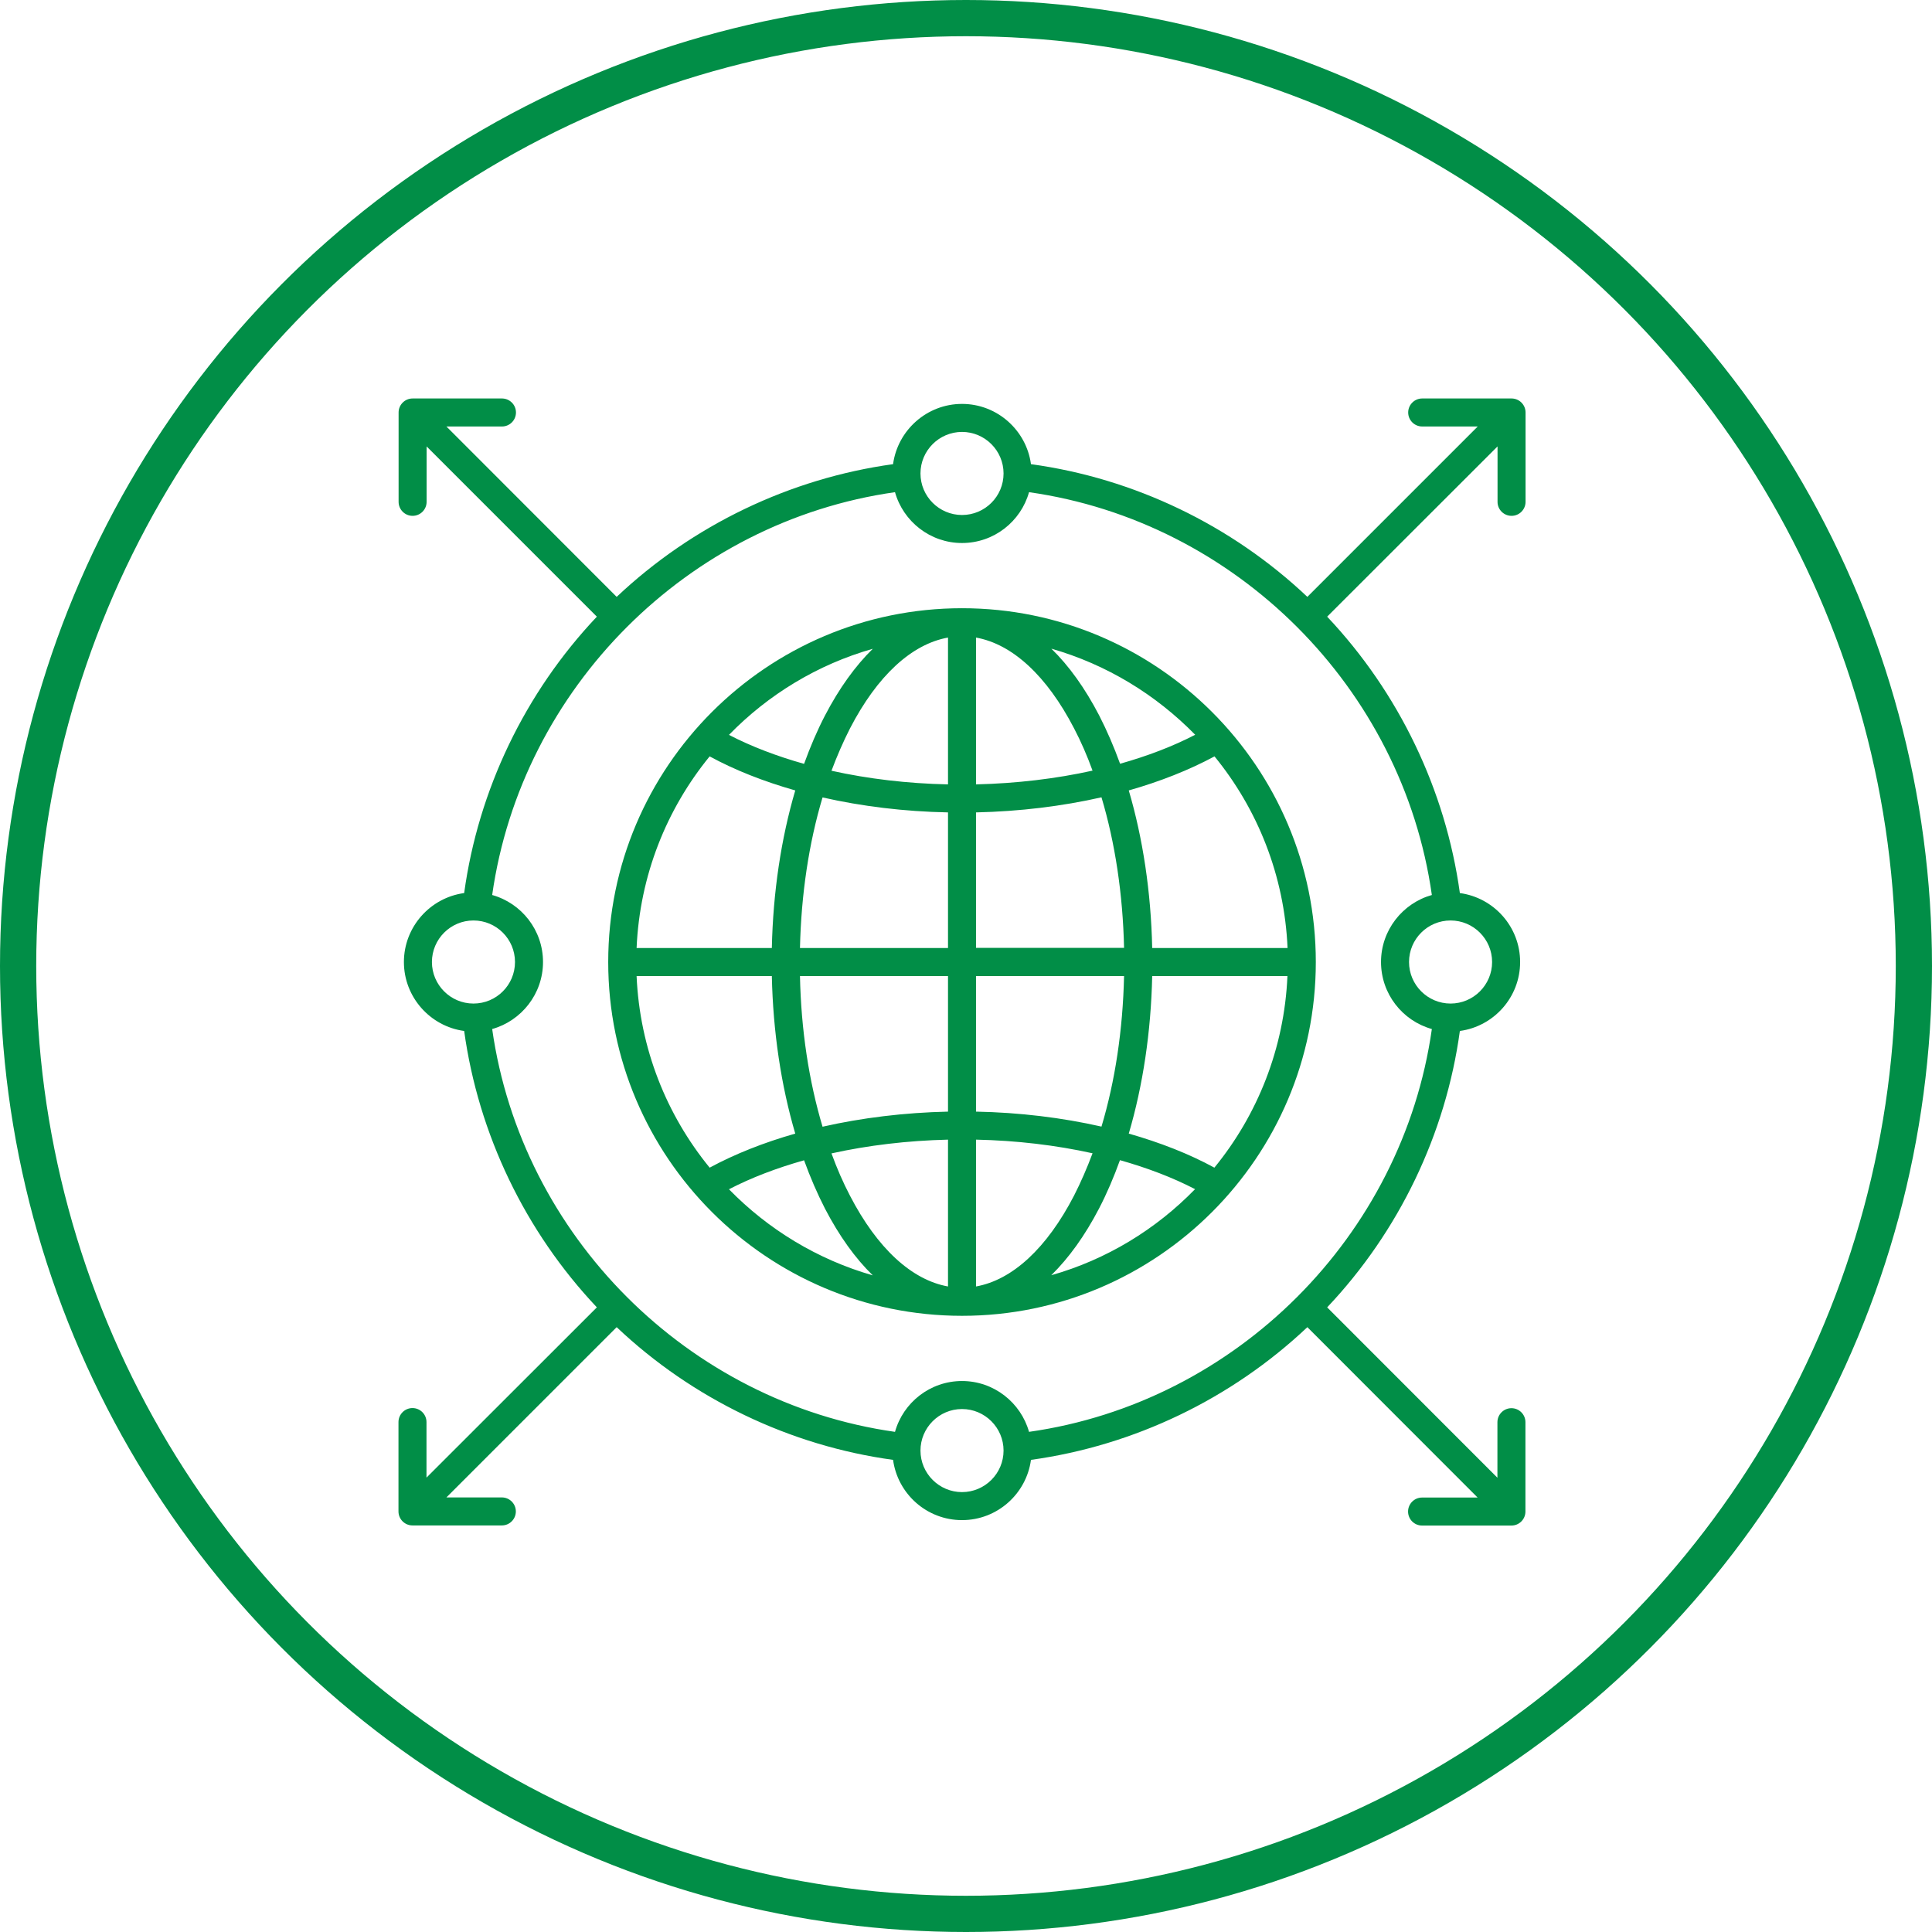
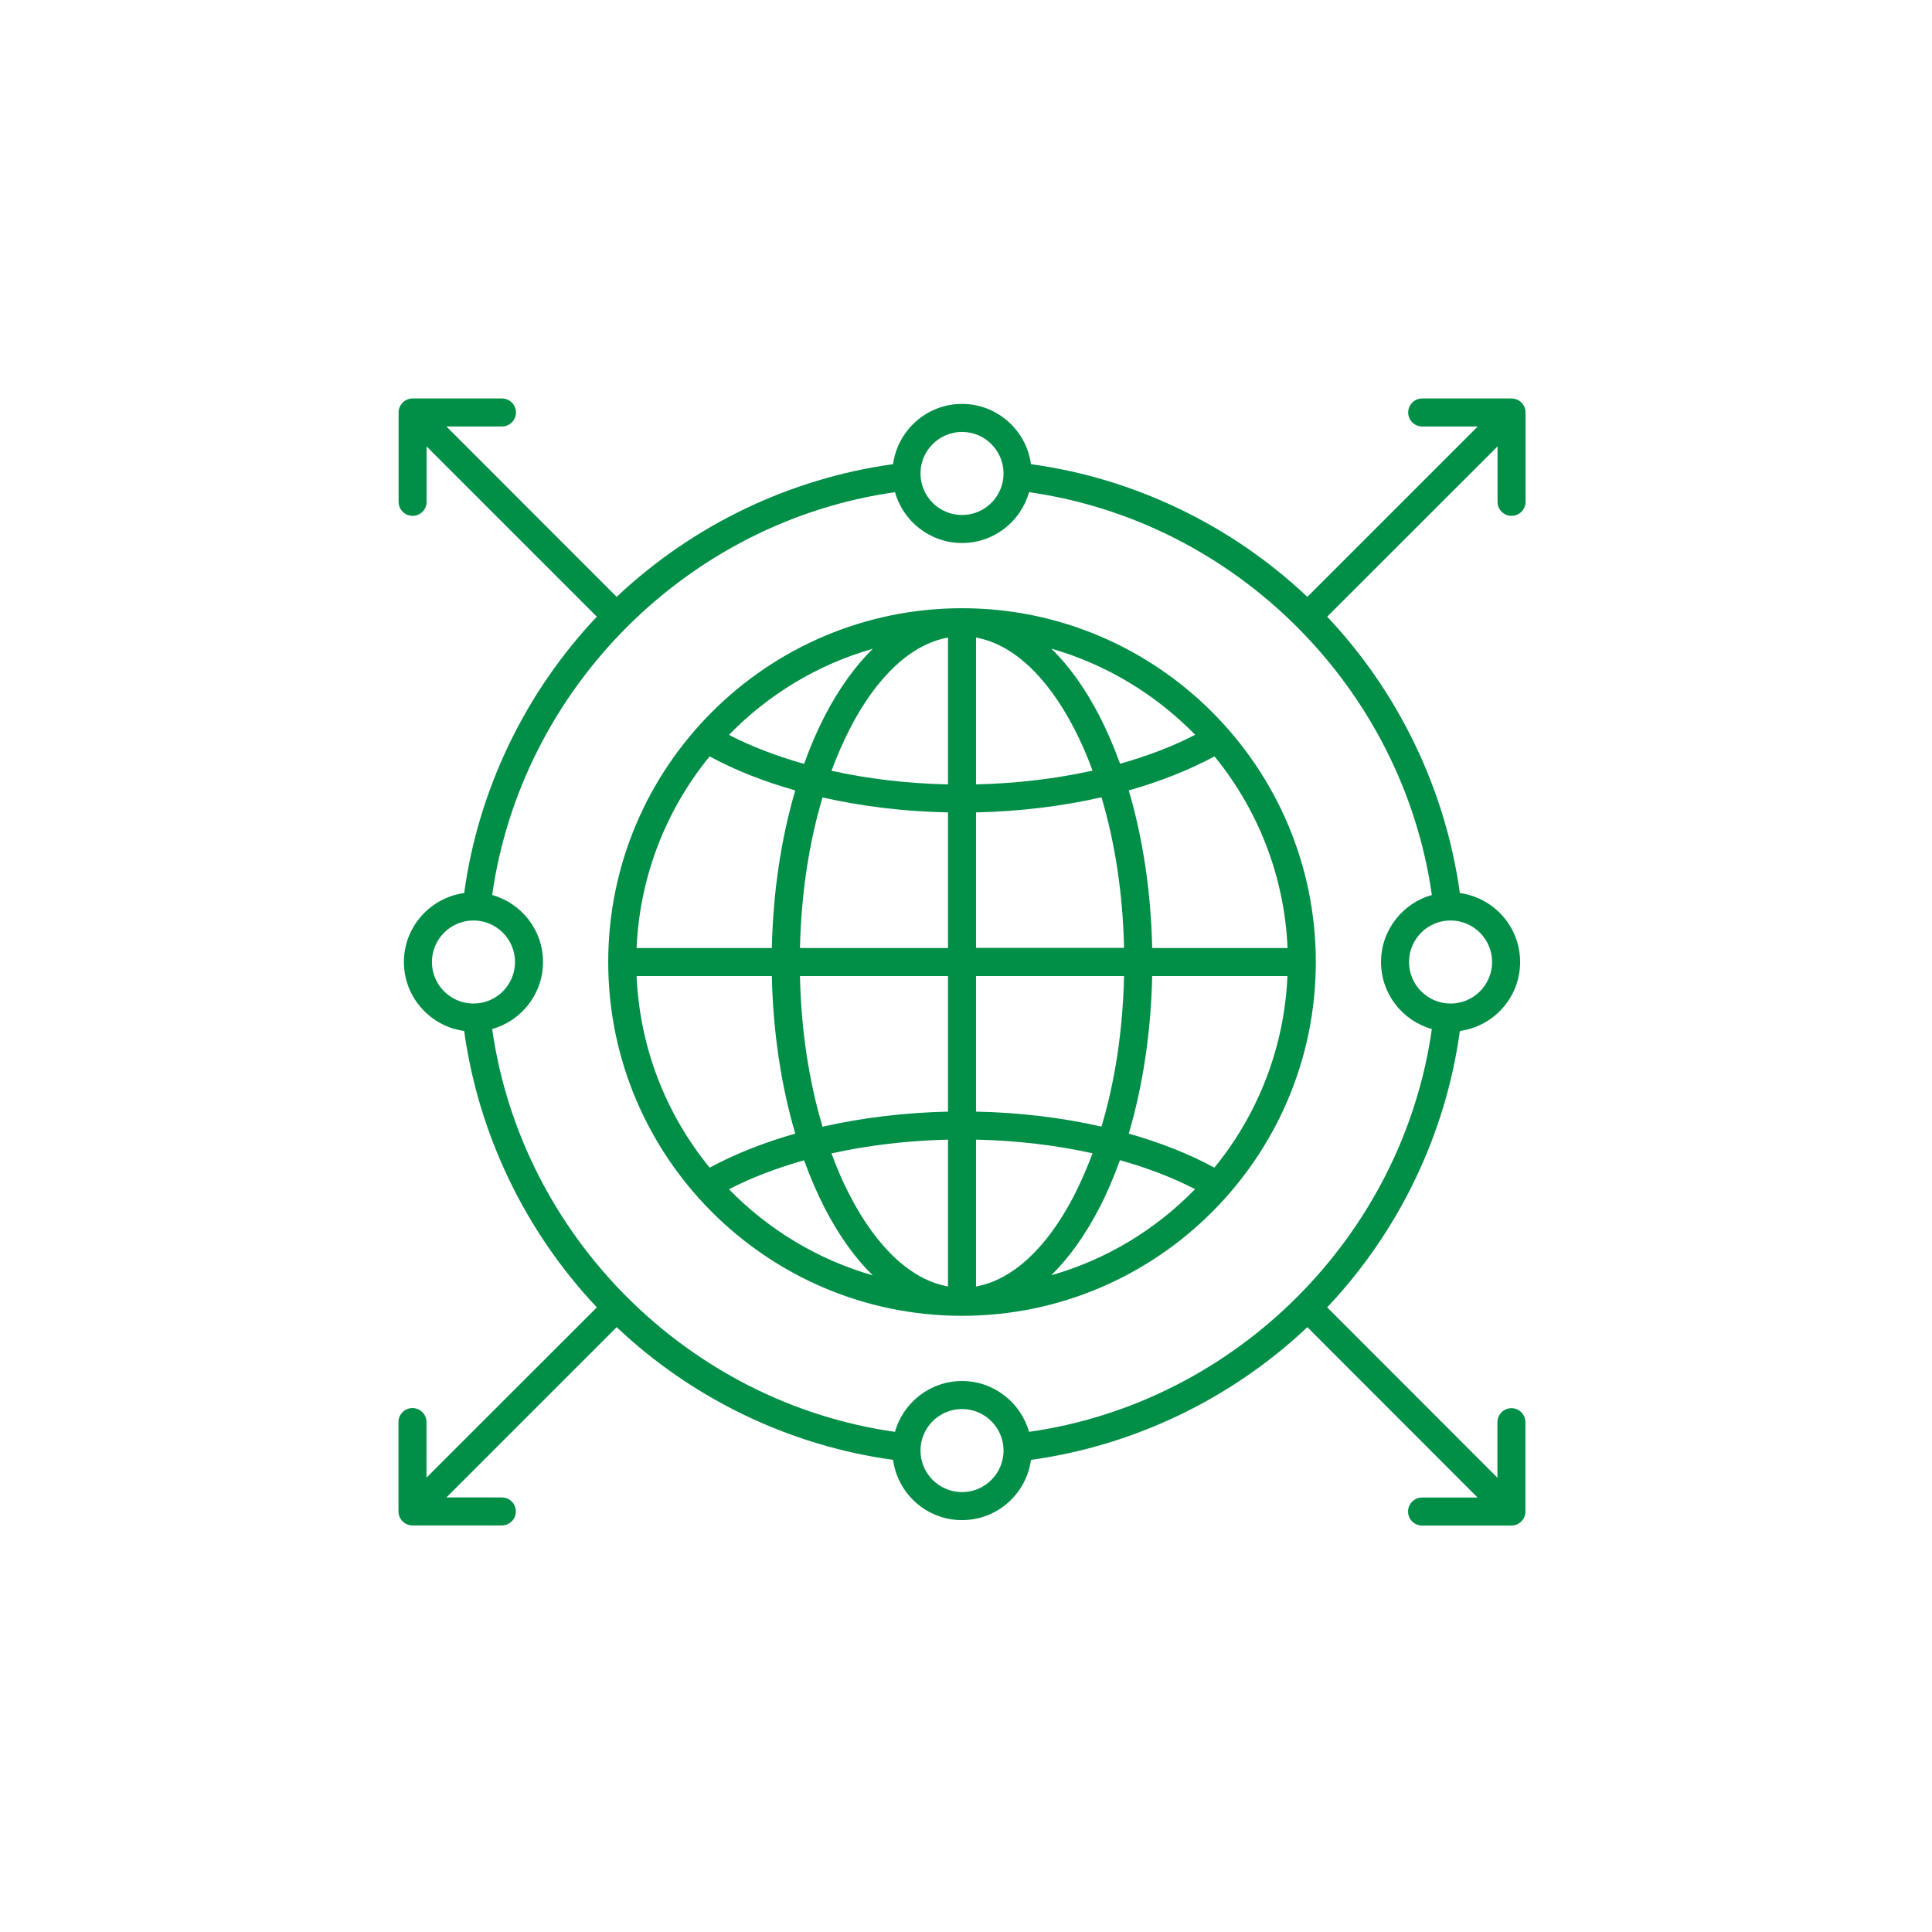
<svg xmlns="http://www.w3.org/2000/svg" width="160" height="160" viewBox="0 0 160 160" fill="none">
-   <circle cx="80" cy="80" r="78.5" stroke="#018E47" stroke-width="3" />
  <path d="M79.67 50.37C63.52 50.37 50.37 63.51 50.37 79.67C50.37 95.83 63.52 108.97 79.67 108.97C95.82 108.97 108.97 95.82 108.97 79.67C108.97 63.52 95.82 50.37 79.67 50.37ZM80.83 67.28C84.44 67.2 87.96 66.77 91.22 66.03C92.35 69.8 92.99 74.06 93.09 78.5H80.83V67.28ZM80.83 64.96V52.8C83.84 53.34 86.69 55.96 88.95 60.32C89.52 61.41 90.03 62.58 90.48 63.82C87.46 64.49 84.19 64.88 80.83 64.96ZM78.51 52.8V64.96C75.15 64.89 71.88 64.5 68.86 63.83C69.32 62.6 69.83 61.43 70.39 60.33C72.65 55.96 75.5 53.34 78.51 52.8ZM78.51 67.28V78.51H66.25C66.35 74.06 66.99 69.81 68.12 66.04C71.38 66.78 74.9 67.21 78.51 67.28ZM63.92 78.51H52.72C52.98 72.51 55.2 67.01 58.77 62.64C60.86 63.78 63.26 64.72 65.86 65.46C64.69 69.43 64.02 73.88 63.92 78.51ZM63.92 80.83C64.02 85.46 64.69 89.91 65.86 93.88C63.26 94.62 60.86 95.57 58.77 96.7C55.2 92.33 52.98 86.83 52.72 80.83H63.92ZM66.25 80.83H78.51V92.06C74.9 92.14 71.38 92.57 68.12 93.31C66.99 89.53 66.34 85.28 66.25 80.83ZM78.51 94.38V106.54C75.5 106 72.65 103.38 70.39 99.02C69.82 97.93 69.31 96.76 68.86 95.52C71.88 94.85 75.15 94.46 78.51 94.38ZM80.83 106.54V94.38C84.19 94.45 87.46 94.84 90.48 95.51C90.02 96.74 89.51 97.91 88.95 99.01C86.69 103.38 83.84 106 80.83 106.54ZM80.83 92.06V80.83H93.09C92.99 85.28 92.35 89.53 91.22 93.3C87.96 92.56 84.44 92.13 80.83 92.06ZM95.42 80.83H106.62C106.36 86.83 104.14 92.33 100.57 96.7C98.48 95.56 96.08 94.62 93.48 93.88C94.65 89.91 95.32 85.46 95.42 80.83ZM95.42 78.51C95.32 73.88 94.65 69.43 93.48 65.46C96.08 64.72 98.48 63.77 100.58 62.64C104.15 67.01 106.37 72.51 106.63 78.51H95.42ZM98.98 60.85C97.13 61.81 95.03 62.61 92.76 63.25C92.25 61.84 91.67 60.5 91.03 59.25C89.86 57 88.53 55.14 87.07 53.72C91.65 55.03 95.73 57.53 98.98 60.85ZM72.28 53.73C70.83 55.15 69.49 57.01 68.32 59.26C67.67 60.51 67.1 61.85 66.59 63.26C64.32 62.62 62.22 61.82 60.37 60.86C63.61 57.53 67.7 55.03 72.28 53.73ZM60.37 98.49C62.22 97.53 64.32 96.73 66.59 96.09C67.1 97.5 67.68 98.84 68.32 100.09C69.49 102.34 70.82 104.2 72.28 105.62C67.7 104.31 63.61 101.81 60.37 98.49ZM87.06 105.61C88.51 104.19 89.85 102.33 91.02 100.08C91.67 98.83 92.24 97.49 92.75 96.08C95.02 96.72 97.12 97.52 98.97 98.48C95.73 101.81 91.65 104.31 87.06 105.61ZM125.18 42.72C125.82 42.72 126.34 42.2 126.34 41.56V34.16C126.34 33.52 125.82 33 125.18 33H117.78C117.14 33 116.62 33.52 116.62 34.16C116.62 34.8 117.14 35.32 117.78 35.32H122.38L108.27 49.43C101.98 43.48 93.92 39.61 85.38 38.44C85 35.63 82.58 33.45 79.67 33.45C76.76 33.45 74.34 35.63 73.96 38.44C65.42 39.62 57.36 43.49 51.07 49.43L36.97 35.32H41.57C42.21 35.32 42.73 34.8 42.73 34.16C42.73 33.52 42.21 33 41.57 33H34.17C33.53 33 33.01 33.52 33.01 34.16V41.56C33.01 42.2 33.53 42.72 34.17 42.72C34.81 42.72 35.33 42.2 35.33 41.56V36.97L49.43 51.07C43.48 57.36 39.61 65.42 38.44 73.96C35.63 74.34 33.45 76.76 33.45 79.67C33.45 82.58 35.63 85 38.44 85.38C39.62 93.92 43.49 101.98 49.43 108.27L35.32 122.37V117.77C35.32 117.13 34.8 116.61 34.16 116.61C33.52 116.61 33 117.13 33 117.77V125.17C33 125.81 33.52 126.33 34.16 126.33H41.56C42.2 126.33 42.72 125.81 42.72 125.17C42.72 124.53 42.2 124.01 41.56 124.01H36.97L51.07 109.91C57.36 115.86 65.42 119.73 73.96 120.9C74.34 123.71 76.75 125.89 79.67 125.89C82.59 125.89 85 123.71 85.38 120.9C93.92 119.72 101.98 115.85 108.27 109.91L122.37 124.02H117.77C117.13 124.02 116.61 124.54 116.61 125.18C116.61 125.82 117.13 126.34 117.77 126.34H125.17C125.81 126.34 126.33 125.82 126.33 125.18V117.78C126.33 117.14 125.81 116.62 125.17 116.62C124.53 116.62 124.01 117.14 124.01 117.78V122.38L109.91 108.27C115.86 101.98 119.73 93.92 120.9 85.38C123.71 85 125.89 82.59 125.89 79.67C125.89 76.75 123.71 74.34 120.9 73.96C119.72 65.42 115.85 57.36 109.91 51.07L124.02 36.97V41.57C124.02 42.2 124.54 42.72 125.18 42.72ZM79.67 35.77C81.56 35.77 83.11 37.31 83.11 39.21C83.11 41.11 81.57 42.65 79.67 42.65C77.78 42.65 76.23 41.11 76.23 39.21C76.23 37.31 77.78 35.77 79.67 35.77ZM35.77 79.67C35.77 77.78 37.31 76.23 39.21 76.23C41.11 76.23 42.65 77.77 42.65 79.67C42.65 81.57 41.11 83.11 39.21 83.11C37.31 83.11 35.77 81.56 35.77 79.67ZM79.67 123.57C77.78 123.57 76.23 122.03 76.23 120.13C76.23 118.24 77.77 116.69 79.67 116.69C81.56 116.69 83.11 118.23 83.11 120.13C83.11 122.03 81.56 123.57 79.67 123.57ZM85.22 118.58C84.54 116.16 82.31 114.37 79.67 114.37C77.03 114.37 74.8 116.15 74.12 118.58C56.98 116.15 43.19 102.36 40.76 85.22C43.18 84.54 44.97 82.31 44.97 79.67C44.97 77.03 43.19 74.8 40.76 74.12C43.19 56.98 56.98 43.19 74.12 40.76C74.8 43.18 77.03 44.97 79.67 44.97C82.31 44.97 84.54 43.19 85.22 40.76C102.36 43.19 116.15 56.98 118.58 74.12C116.16 74.8 114.37 77.03 114.37 79.67C114.37 82.31 116.15 84.54 118.58 85.22C116.15 102.36 102.36 116.15 85.22 118.58ZM123.57 79.67C123.57 81.56 122.03 83.11 120.13 83.11C118.24 83.11 116.69 81.57 116.69 79.67C116.69 77.77 118.23 76.23 120.13 76.23C122.03 76.23 123.57 77.78 123.57 79.67Z" fill="#018E47" />
</svg>